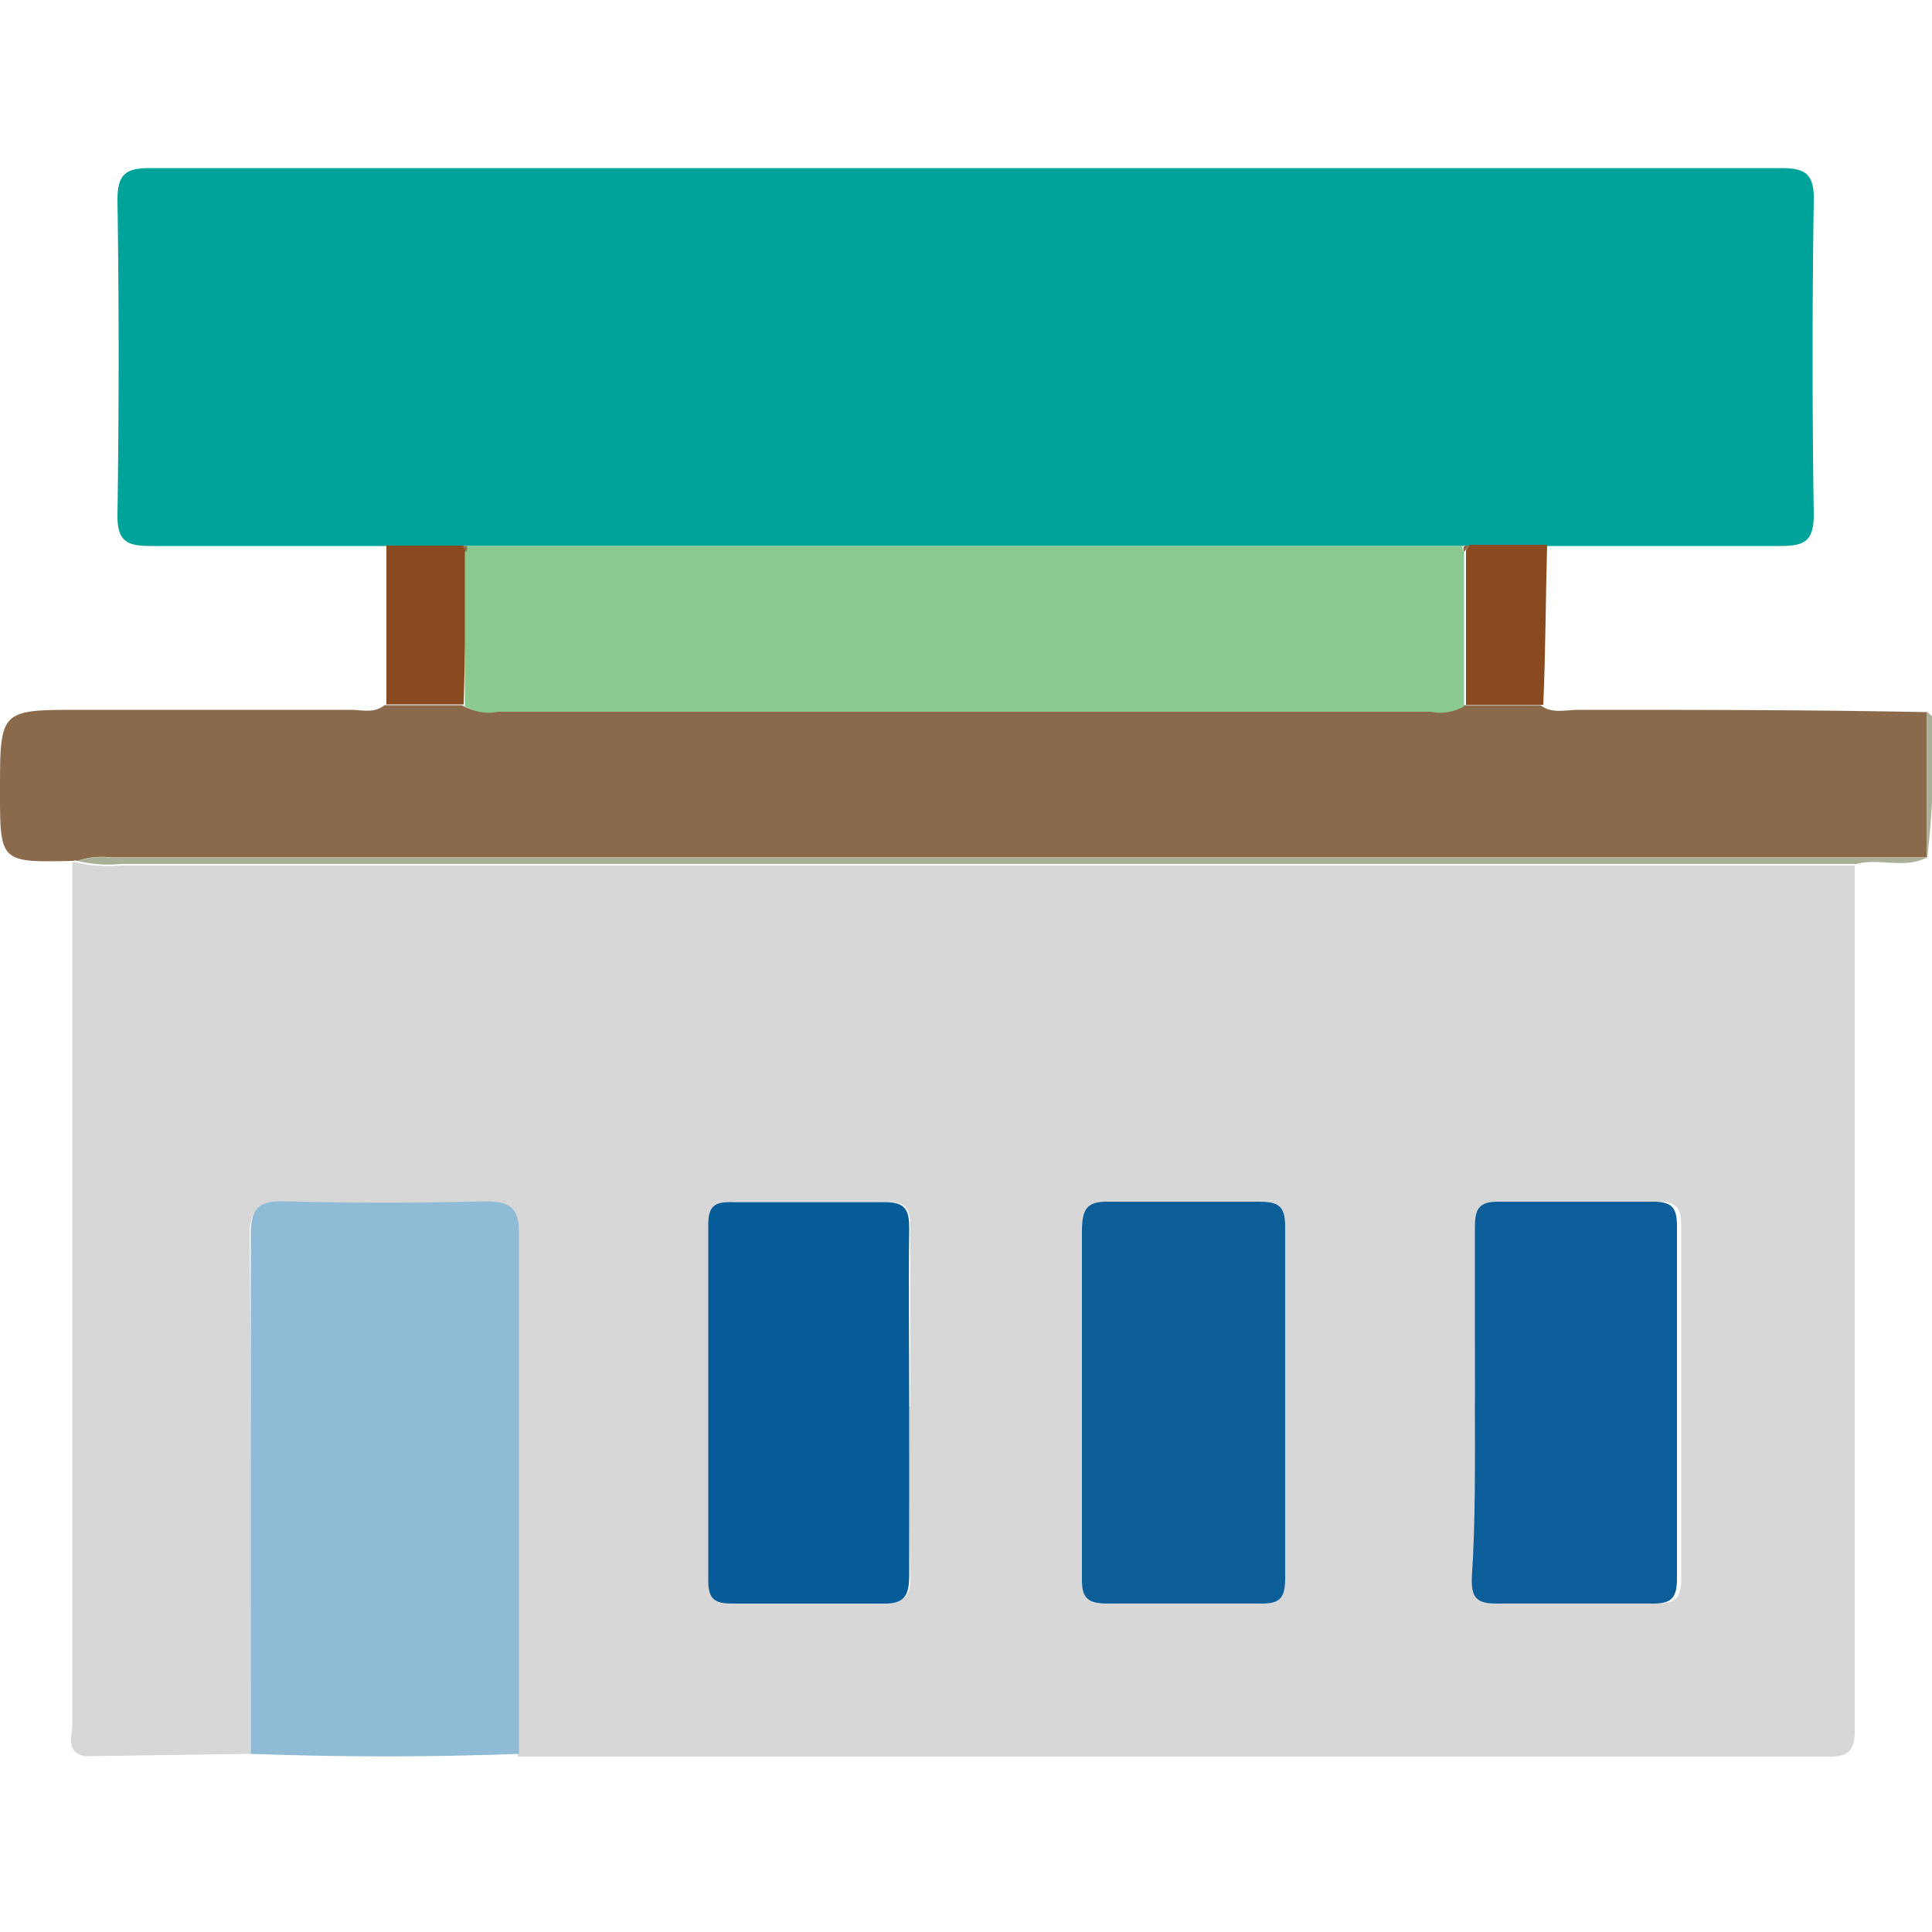
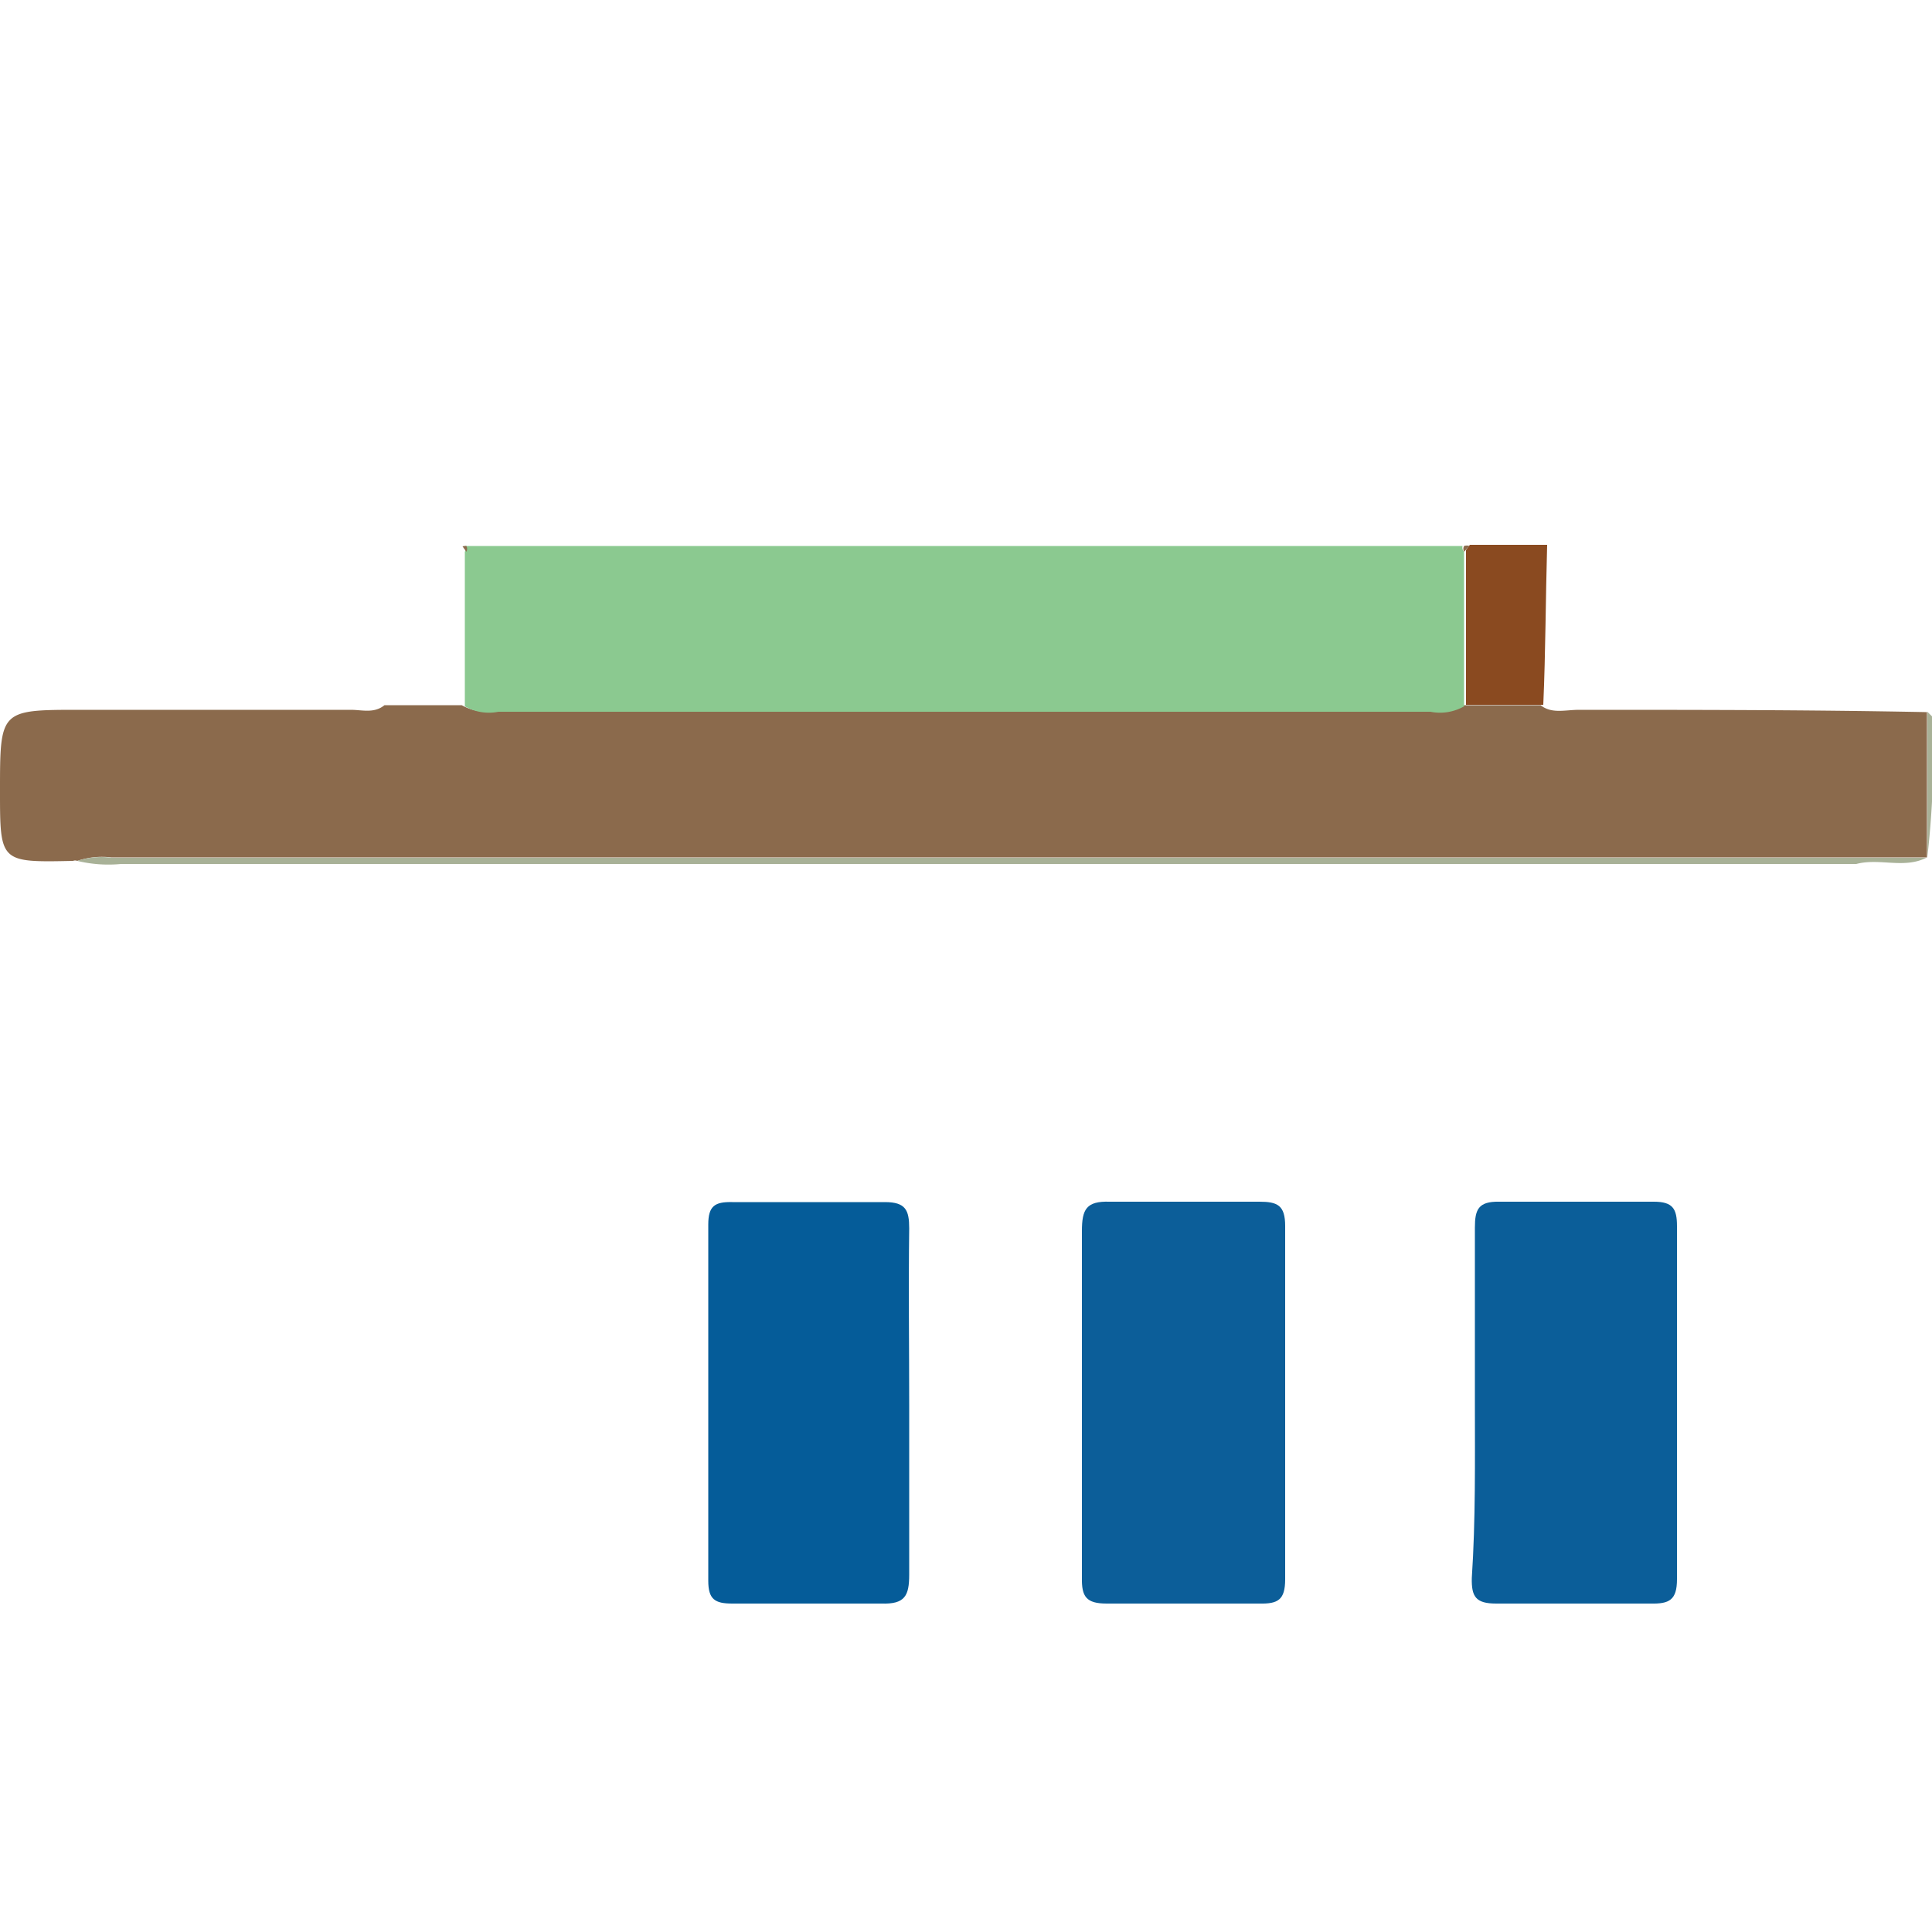
<svg xmlns="http://www.w3.org/2000/svg" id="Layer_1" data-name="Layer 1" viewBox="0 0 50 50">
  <defs>
    <style>.cls-1{fill:#d7d7d7;}.cls-2{fill:#00a399;}.cls-3{fill:#8b6a4c;}.cls-4{fill:#8a4a20;}.cls-5{fill:#a8b197;}.cls-6{fill:#8fbbd7;}.cls-7{fill:#0c5e99;}.cls-8{fill:#0b5e99;}.cls-9{fill:#055c99;}.cls-10{fill:#8bc990;}</style>
  </defs>
  <title>Sample Costs of Web Development Projects</title>
-   <path class="cls-1" d="M6.49,45.39l-4.31.06c-.49-.12-.31-.53-.31-.82V22.32a.15.15,0,0,1,.11,0,3.44,3.44,0,0,0,1.15.08H48q0,11.19,0,22.4c0,.68-.34.66-.81.66H22.05l-8.65,0c0-4.47,0-9,0-13.43,0-.69-.2-.89-.88-.87q-2.59.07-5.19,0c-.68,0-.88.19-.87.87C6.51,36.44,6.49,40.92,6.49,45.39ZM28,36.3c0,1.51,0,3,0,4.53,0,.49.11.69.64.67,1.31,0,2.63,0,3.95,0,.48,0,.67-.09.67-.63,0-3,0-6.09,0-9.14,0-.54-.2-.64-.67-.63-1.29,0-2.59,0-3.87,0-.61,0-.74.2-.72.76C28,33.34,28,34.82,28,36.3Zm10.2,0c0,1.51,0,3,0,4.54,0,.48.1.68.63.66,1.32,0,2.64,0,4,0,.48,0,.68-.09.68-.63,0-3,0-6.09,0-9.14,0-.45-.11-.64-.6-.63-1.34,0-2.69,0-4,0-.54,0-.64.2-.63.67C38.18,33.28,38.17,34.79,38.17,36.3Zm-14.64.09c0-1.54,0-3.08,0-4.61,0-.47-.09-.69-.63-.68-1.32,0-2.63,0-3.95,0-.45,0-.62.1-.62.58q0,4.62,0,9.22c0,.48.17.6.62.59,1.29,0,2.58,0,3.86,0,.61,0,.73-.2.72-.75C23.51,39.29,23.53,37.84,23.53,36.39Z" />
-   <path class="cls-2" d="M10,14.13c-2,0-4.07,0-6.1,0-.6,0-.87-.11-.86-.81q.06-4.07,0-8.15c0-.69.24-.82.86-.82q21.09,0,42.18,0c.62,0,.87.13.86.82q-.06,4.08,0,8.15c0,.7-.26.81-.86.81-2,0-4.07,0-6.1,0H38a.22.22,0,0,0-.14,0H12.07a.32.32,0,0,0-.14,0Z" />
  <path class="cls-3" d="M2,22.28a.15.15,0,0,0-.11,0C0,22.32,0,22.32,0,20.47c0-2.1,0-2.1,2.08-2.1h7c.29,0,.6.1.87-.12h2a1.26,1.26,0,0,0,.87.14H37a1.26,1.26,0,0,0,.87-.14h2c.29.23.63.12,1,.12,3,0,6,0,9,.06,0,1.25,0,2.51,0,3.76l0,0-2.55,0H2.88A2,2,0,0,0,2,22.28Z" />
-   <path class="cls-4" d="M12,18.23H10c0-1.37,0-2.74,0-4.11h2l.1.14Z" />
  <path class="cls-4" d="M39.94,18.24h-2v-4l.1-.14h2C40,15.5,40,16.87,39.94,18.24Z" />
  <path class="cls-5" d="M49.88,22.18c0-1.25,0-2.51,0-3.76l.14.14A24.36,24.36,0,0,1,49.88,22.18Z" />
-   <path class="cls-6" d="M6.49,45.39c0-4.47,0-9,0-13.43,0-.68.19-.89.87-.87q2.6.07,5.19,0c.68,0,.89.18.88.87,0,4.48,0,9,0,13.43Q10,45.52,6.49,45.39Z" />
  <path class="cls-5" d="M2,22.28a2,2,0,0,1,.9-.08H47.3l2.55,0c-.58.29-1.21,0-1.81.16H3.13A3.44,3.44,0,0,1,2,22.28Z" />
  <path class="cls-7" d="M28,36.3c0-1.48,0-3,0-4.44,0-.56.11-.78.72-.76,1.28,0,2.58,0,3.87,0,.47,0,.67.09.67.63,0,3.05,0,6.09,0,9.14,0,.54-.19.64-.67.63-1.32,0-2.64,0-3.95,0-.53,0-.65-.18-.64-.67C28,39.32,28,37.81,28,36.3Z" />
  <path class="cls-8" d="M38.17,36.3c0-1.51,0-3,0-4.53,0-.47.09-.68.63-.67,1.34,0,2.69,0,4,0,.49,0,.6.18.6.63,0,3.05,0,6.09,0,9.14,0,.54-.2.64-.68.63-1.31,0-2.63,0-4,0-.53,0-.64-.18-.63-.66C38.19,39.33,38.17,37.81,38.17,36.3Z" />
  <path class="cls-9" d="M23.53,36.39c0,1.45,0,2.9,0,4.36,0,.55-.11.77-.72.75-1.28,0-2.57,0-3.86,0-.45,0-.62-.11-.62-.59q0-4.6,0-9.22c0-.48.17-.59.62-.58,1.32,0,2.63,0,3.95,0,.54,0,.63.21.63.68C23.51,33.31,23.53,34.85,23.53,36.39Z" />
  <path class="cls-10" d="M37.89,14.28v4a1.26,1.26,0,0,1-.87.14H12.9a1.26,1.26,0,0,1-.87-.14v-4a.16.16,0,0,0,0-.15H37.85A.16.16,0,0,0,37.89,14.28Z" />
  <path class="cls-3" d="M12.07,14.13a.16.16,0,0,1,0,.15l-.1-.14A.32.32,0,0,1,12.07,14.13Z" />
  <path class="cls-3" d="M37.89,14.28a.16.16,0,0,1,0-.15.22.22,0,0,1,.14,0Z" />
</svg>